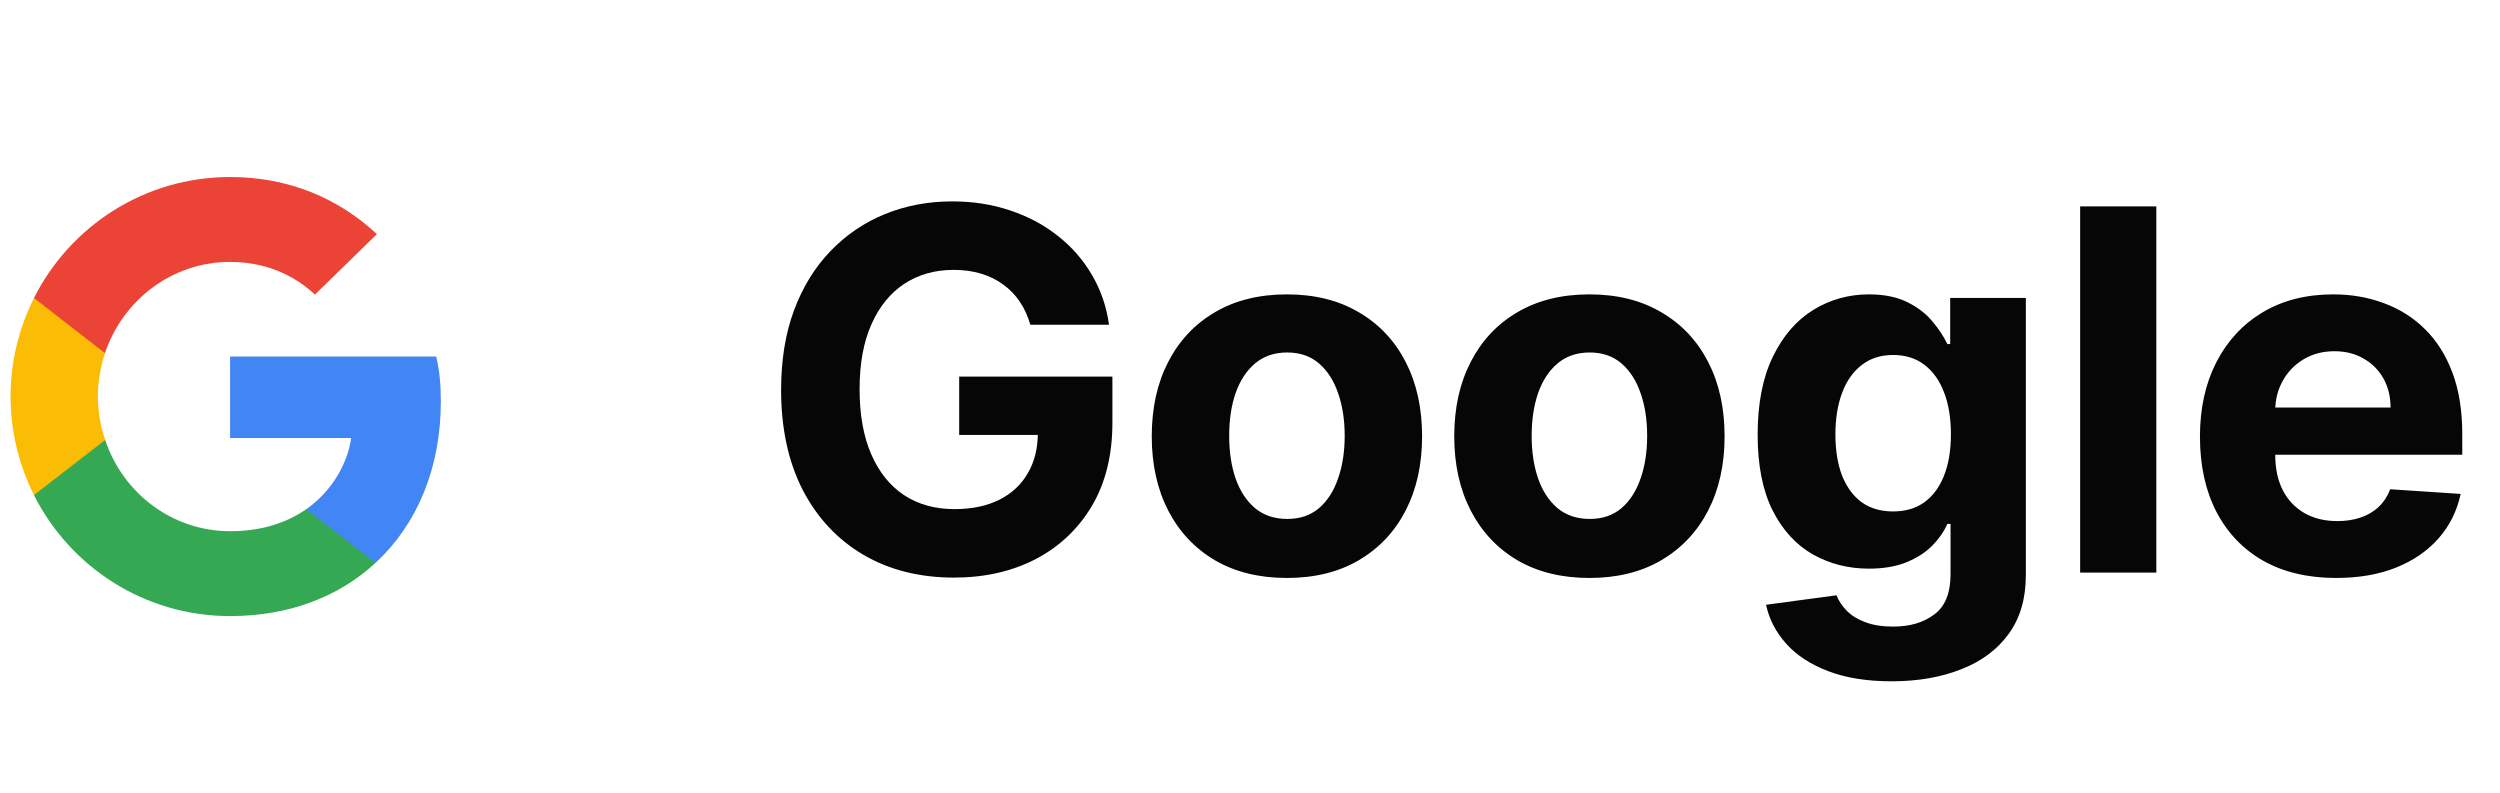
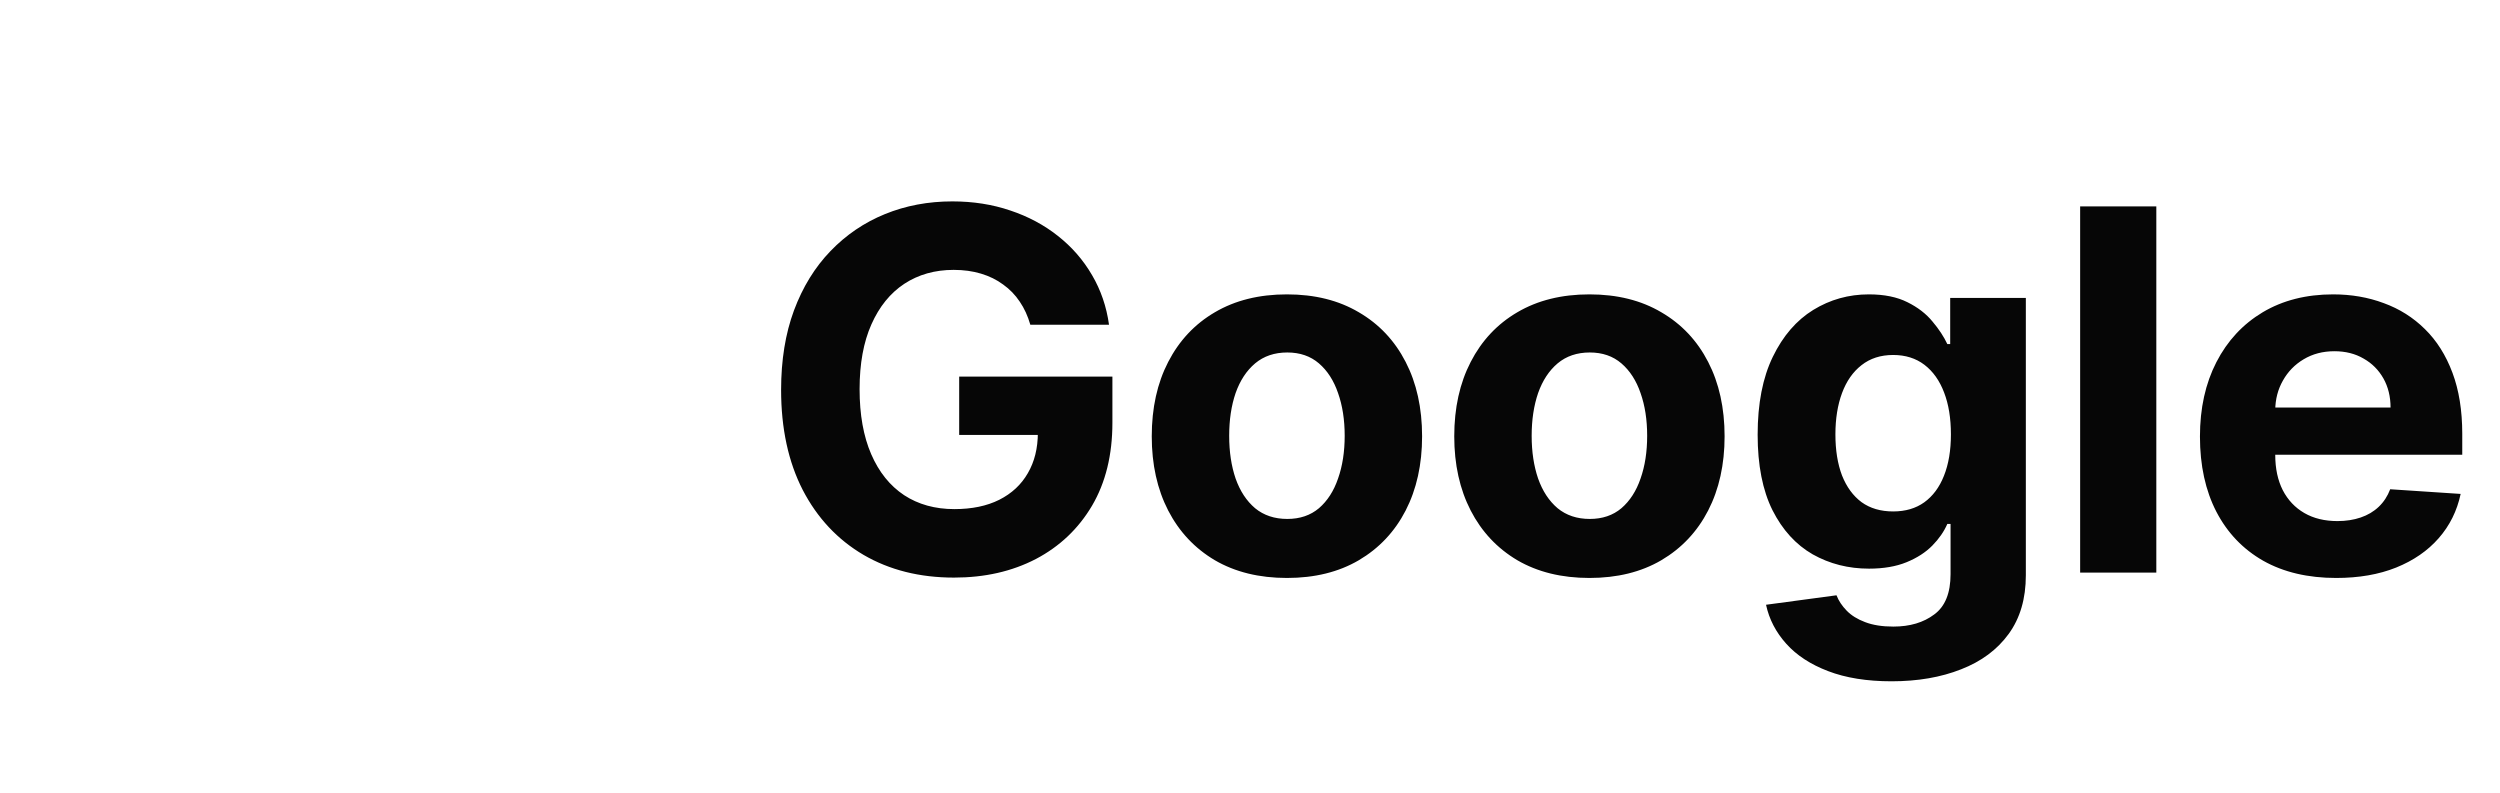
<svg xmlns="http://www.w3.org/2000/svg" width="104" height="33" viewBox="0 0 104 33" fill="none">
  <g clip-path="url(#clip0_236_10503)">
-     <path d="M18.339 16.7C18.339 15.949 18.278 15.401 18.146 14.833H9.572V18.222H14.605C14.504 19.064 13.956 20.333 12.738 21.185L12.721 21.298L15.432 23.398L15.62 23.417C17.345 21.824 18.339 19.48 18.339 16.7Z" fill="#4285F4" />
+     <path d="M18.339 16.7C18.339 15.949 18.278 15.401 18.146 14.833H9.572V18.222H14.605C14.504 19.064 13.956 20.333 12.738 21.185L12.721 21.298L15.432 23.398L15.62 23.417C17.345 21.824 18.339 19.48 18.339 16.7" fill="#4285F4" />
    <path d="M9.571 25.629C12.037 25.629 14.107 24.817 15.619 23.417L12.737 21.184C11.966 21.722 10.931 22.098 9.571 22.098C7.156 22.098 5.107 20.505 4.376 18.303L4.269 18.312L1.45 20.493L1.413 20.596C2.915 23.579 5.999 25.629 9.571 25.629Z" fill="#34A853" />
    <path d="M4.376 18.302C4.184 17.734 4.072 17.125 4.072 16.496C4.072 15.867 4.184 15.258 4.366 14.69L4.361 14.569L1.507 12.352L1.414 12.397C0.795 13.635 0.439 15.025 0.439 16.496C0.439 17.968 0.795 19.358 1.414 20.596L4.376 18.302Z" fill="#FBBC05" />
    <path d="M9.571 10.895C11.286 10.895 12.443 11.636 13.102 12.255L15.68 9.739C14.097 8.267 12.037 7.364 9.571 7.364C5.999 7.364 2.915 9.414 1.413 12.397L4.366 14.69C5.107 12.488 7.156 10.895 9.571 10.895Z" fill="#EB4335" />
  </g>
  <path d="M42.862 13.51C42.758 13.148 42.612 12.828 42.423 12.551C42.235 12.268 42.004 12.03 41.732 11.837C41.464 11.638 41.157 11.487 40.809 11.383C40.467 11.279 40.088 11.227 39.671 11.227C38.893 11.227 38.209 11.42 37.618 11.807C37.033 12.194 36.577 12.757 36.25 13.495C35.923 14.229 35.759 15.127 35.759 16.188C35.759 17.249 35.92 18.152 36.242 18.895C36.565 19.639 37.021 20.207 37.611 20.599C38.201 20.985 38.898 21.179 39.701 21.179C40.43 21.179 41.052 21.05 41.568 20.792C42.089 20.529 42.485 20.16 42.758 19.684C43.036 19.208 43.175 18.645 43.175 17.995L43.829 18.092H39.902V15.667H46.276V17.586C46.276 18.925 45.994 20.076 45.428 21.038C44.863 21.994 44.085 22.733 43.093 23.254C42.101 23.77 40.966 24.028 39.686 24.028C38.258 24.028 37.004 23.713 35.923 23.083C34.842 22.448 33.999 21.548 33.394 20.383C32.794 19.213 32.494 17.824 32.494 16.218C32.494 14.983 32.672 13.882 33.029 12.915C33.391 11.943 33.897 11.12 34.547 10.446C35.196 9.771 35.952 9.258 36.815 8.906C37.678 8.554 38.613 8.378 39.619 8.378C40.482 8.378 41.285 8.504 42.029 8.757C42.773 9.005 43.432 9.357 44.008 9.814C44.588 10.27 45.062 10.813 45.428 11.443C45.795 12.067 46.031 12.757 46.135 13.51H42.862ZM53.536 24.043C52.381 24.043 51.382 23.797 50.539 23.306C49.701 22.81 49.054 22.121 48.597 21.238C48.141 20.351 47.913 19.322 47.913 18.152C47.913 16.971 48.141 15.94 48.597 15.057C49.054 14.17 49.701 13.48 50.539 12.99C51.382 12.494 52.381 12.246 53.536 12.246C54.692 12.246 55.688 12.494 56.526 12.99C57.369 13.48 58.019 14.17 58.475 15.057C58.931 15.94 59.159 16.971 59.159 18.152C59.159 19.322 58.931 20.351 58.475 21.238C58.019 22.121 57.369 22.81 56.526 23.306C55.688 23.797 54.692 24.043 53.536 24.043ZM53.551 21.588C54.077 21.588 54.516 21.439 54.868 21.142C55.22 20.839 55.485 20.428 55.663 19.907C55.847 19.386 55.939 18.794 55.939 18.129C55.939 17.465 55.847 16.872 55.663 16.352C55.485 15.831 55.22 15.419 54.868 15.117C54.516 14.814 54.077 14.663 53.551 14.663C53.02 14.663 52.574 14.814 52.212 15.117C51.855 15.419 51.585 15.831 51.401 16.352C51.223 16.872 51.134 17.465 51.134 18.129C51.134 18.794 51.223 19.386 51.401 19.907C51.585 20.428 51.855 20.839 52.212 21.142C52.574 21.439 53.02 21.588 53.551 21.588ZM66.12 24.043C64.965 24.043 63.965 23.797 63.122 23.306C62.284 22.81 61.637 22.121 61.181 21.238C60.725 20.351 60.497 19.322 60.497 18.152C60.497 16.971 60.725 15.94 61.181 15.057C61.637 14.17 62.284 13.48 63.122 12.99C63.965 12.494 64.965 12.246 66.12 12.246C67.275 12.246 68.272 12.494 69.11 12.99C69.953 13.48 70.603 14.17 71.059 15.057C71.515 15.94 71.743 16.971 71.743 18.152C71.743 19.322 71.515 20.351 71.059 21.238C70.603 22.121 69.953 22.81 69.11 23.306C68.272 23.797 67.275 24.043 66.12 24.043ZM66.135 21.588C66.66 21.588 67.099 21.439 67.451 21.142C67.803 20.839 68.069 20.428 68.247 19.907C68.431 19.386 68.522 18.794 68.522 18.129C68.522 17.465 68.431 16.872 68.247 16.352C68.069 15.831 67.803 15.419 67.451 15.117C67.099 14.814 66.66 14.663 66.135 14.663C65.604 14.663 65.158 14.814 64.796 15.117C64.439 15.419 64.169 15.831 63.985 16.352C63.807 16.872 63.717 17.465 63.717 18.129C63.717 18.794 63.807 19.386 63.985 19.907C64.169 20.428 64.439 20.839 64.796 21.142C65.158 21.439 65.604 21.588 66.135 21.588ZM78.689 28.342C77.662 28.342 76.782 28.2 76.048 27.918C75.319 27.64 74.739 27.261 74.308 26.78C73.876 26.299 73.596 25.758 73.467 25.158L76.398 24.764C76.487 24.992 76.628 25.205 76.822 25.404C77.015 25.602 77.27 25.761 77.588 25.88C77.91 26.004 78.302 26.066 78.763 26.066C79.452 26.066 80.02 25.897 80.466 25.56C80.918 25.228 81.143 24.67 81.143 23.886V21.796H81.009C80.87 22.114 80.662 22.414 80.385 22.696C80.107 22.979 79.75 23.209 79.313 23.388C78.877 23.566 78.356 23.656 77.751 23.656C76.894 23.656 76.113 23.457 75.409 23.061C74.709 22.659 74.151 22.047 73.735 21.224C73.323 20.395 73.118 19.349 73.118 18.085C73.118 16.79 73.328 15.709 73.75 14.842C74.171 13.974 74.732 13.324 75.431 12.893C76.135 12.461 76.906 12.246 77.744 12.246C78.384 12.246 78.919 12.355 79.351 12.573C79.782 12.786 80.129 13.054 80.392 13.376C80.66 13.694 80.865 14.006 81.009 14.314H81.128V12.395H84.275V23.931C84.275 24.903 84.037 25.716 83.561 26.371C83.085 27.025 82.425 27.516 81.582 27.843C80.744 28.175 79.779 28.342 78.689 28.342ZM78.756 21.276C79.266 21.276 79.698 21.149 80.05 20.896C80.407 20.638 80.68 20.271 80.868 19.795C81.061 19.314 81.158 18.739 81.158 18.07C81.158 17.4 81.064 16.82 80.875 16.329C80.687 15.833 80.414 15.449 80.057 15.176C79.7 14.904 79.266 14.767 78.756 14.767C78.235 14.767 77.796 14.909 77.439 15.191C77.082 15.469 76.812 15.856 76.628 16.352C76.445 16.847 76.353 17.42 76.353 18.07C76.353 18.729 76.445 19.299 76.628 19.78C76.817 20.256 77.087 20.626 77.439 20.889C77.796 21.147 78.235 21.276 78.756 21.276ZM89.703 8.586V23.819H86.534V8.586H89.703ZM97.186 24.043C96.011 24.043 94.999 23.805 94.151 23.328C93.308 22.847 92.659 22.168 92.202 21.29C91.746 20.408 91.518 19.364 91.518 18.159C91.518 16.984 91.746 15.952 92.202 15.065C92.659 14.177 93.301 13.486 94.129 12.99C94.962 12.494 95.939 12.246 97.059 12.246C97.813 12.246 98.515 12.367 99.164 12.61C99.819 12.848 100.389 13.208 100.875 13.689C101.366 14.17 101.748 14.775 102.021 15.504C102.293 16.228 102.43 17.076 102.43 18.047V18.918H92.782V16.954H99.447C99.447 16.498 99.348 16.094 99.15 15.742C98.951 15.39 98.676 15.114 98.324 14.916C97.977 14.713 97.573 14.611 97.112 14.611C96.63 14.611 96.204 14.723 95.832 14.946C95.465 15.164 95.178 15.459 94.969 15.831C94.761 16.198 94.654 16.607 94.65 17.058V18.925C94.65 19.49 94.754 19.979 94.962 20.39C95.175 20.802 95.475 21.119 95.862 21.343C96.249 21.566 96.707 21.677 97.238 21.677C97.59 21.677 97.912 21.628 98.205 21.528C98.497 21.429 98.748 21.28 98.956 21.082C99.164 20.884 99.323 20.641 99.432 20.353L102.363 20.547C102.214 21.251 101.909 21.866 101.448 22.391C100.992 22.912 100.402 23.319 99.678 23.611C98.959 23.899 98.128 24.043 97.186 24.043Z" fill="#060606" />
  <defs>
    <clipPath id="clip0_236_10503">
-       <rect width="17.908" height="18.327" fill="white" transform="translate(0.438 7.365)" />
-     </clipPath>
+       </clipPath>
  </defs>
</svg>